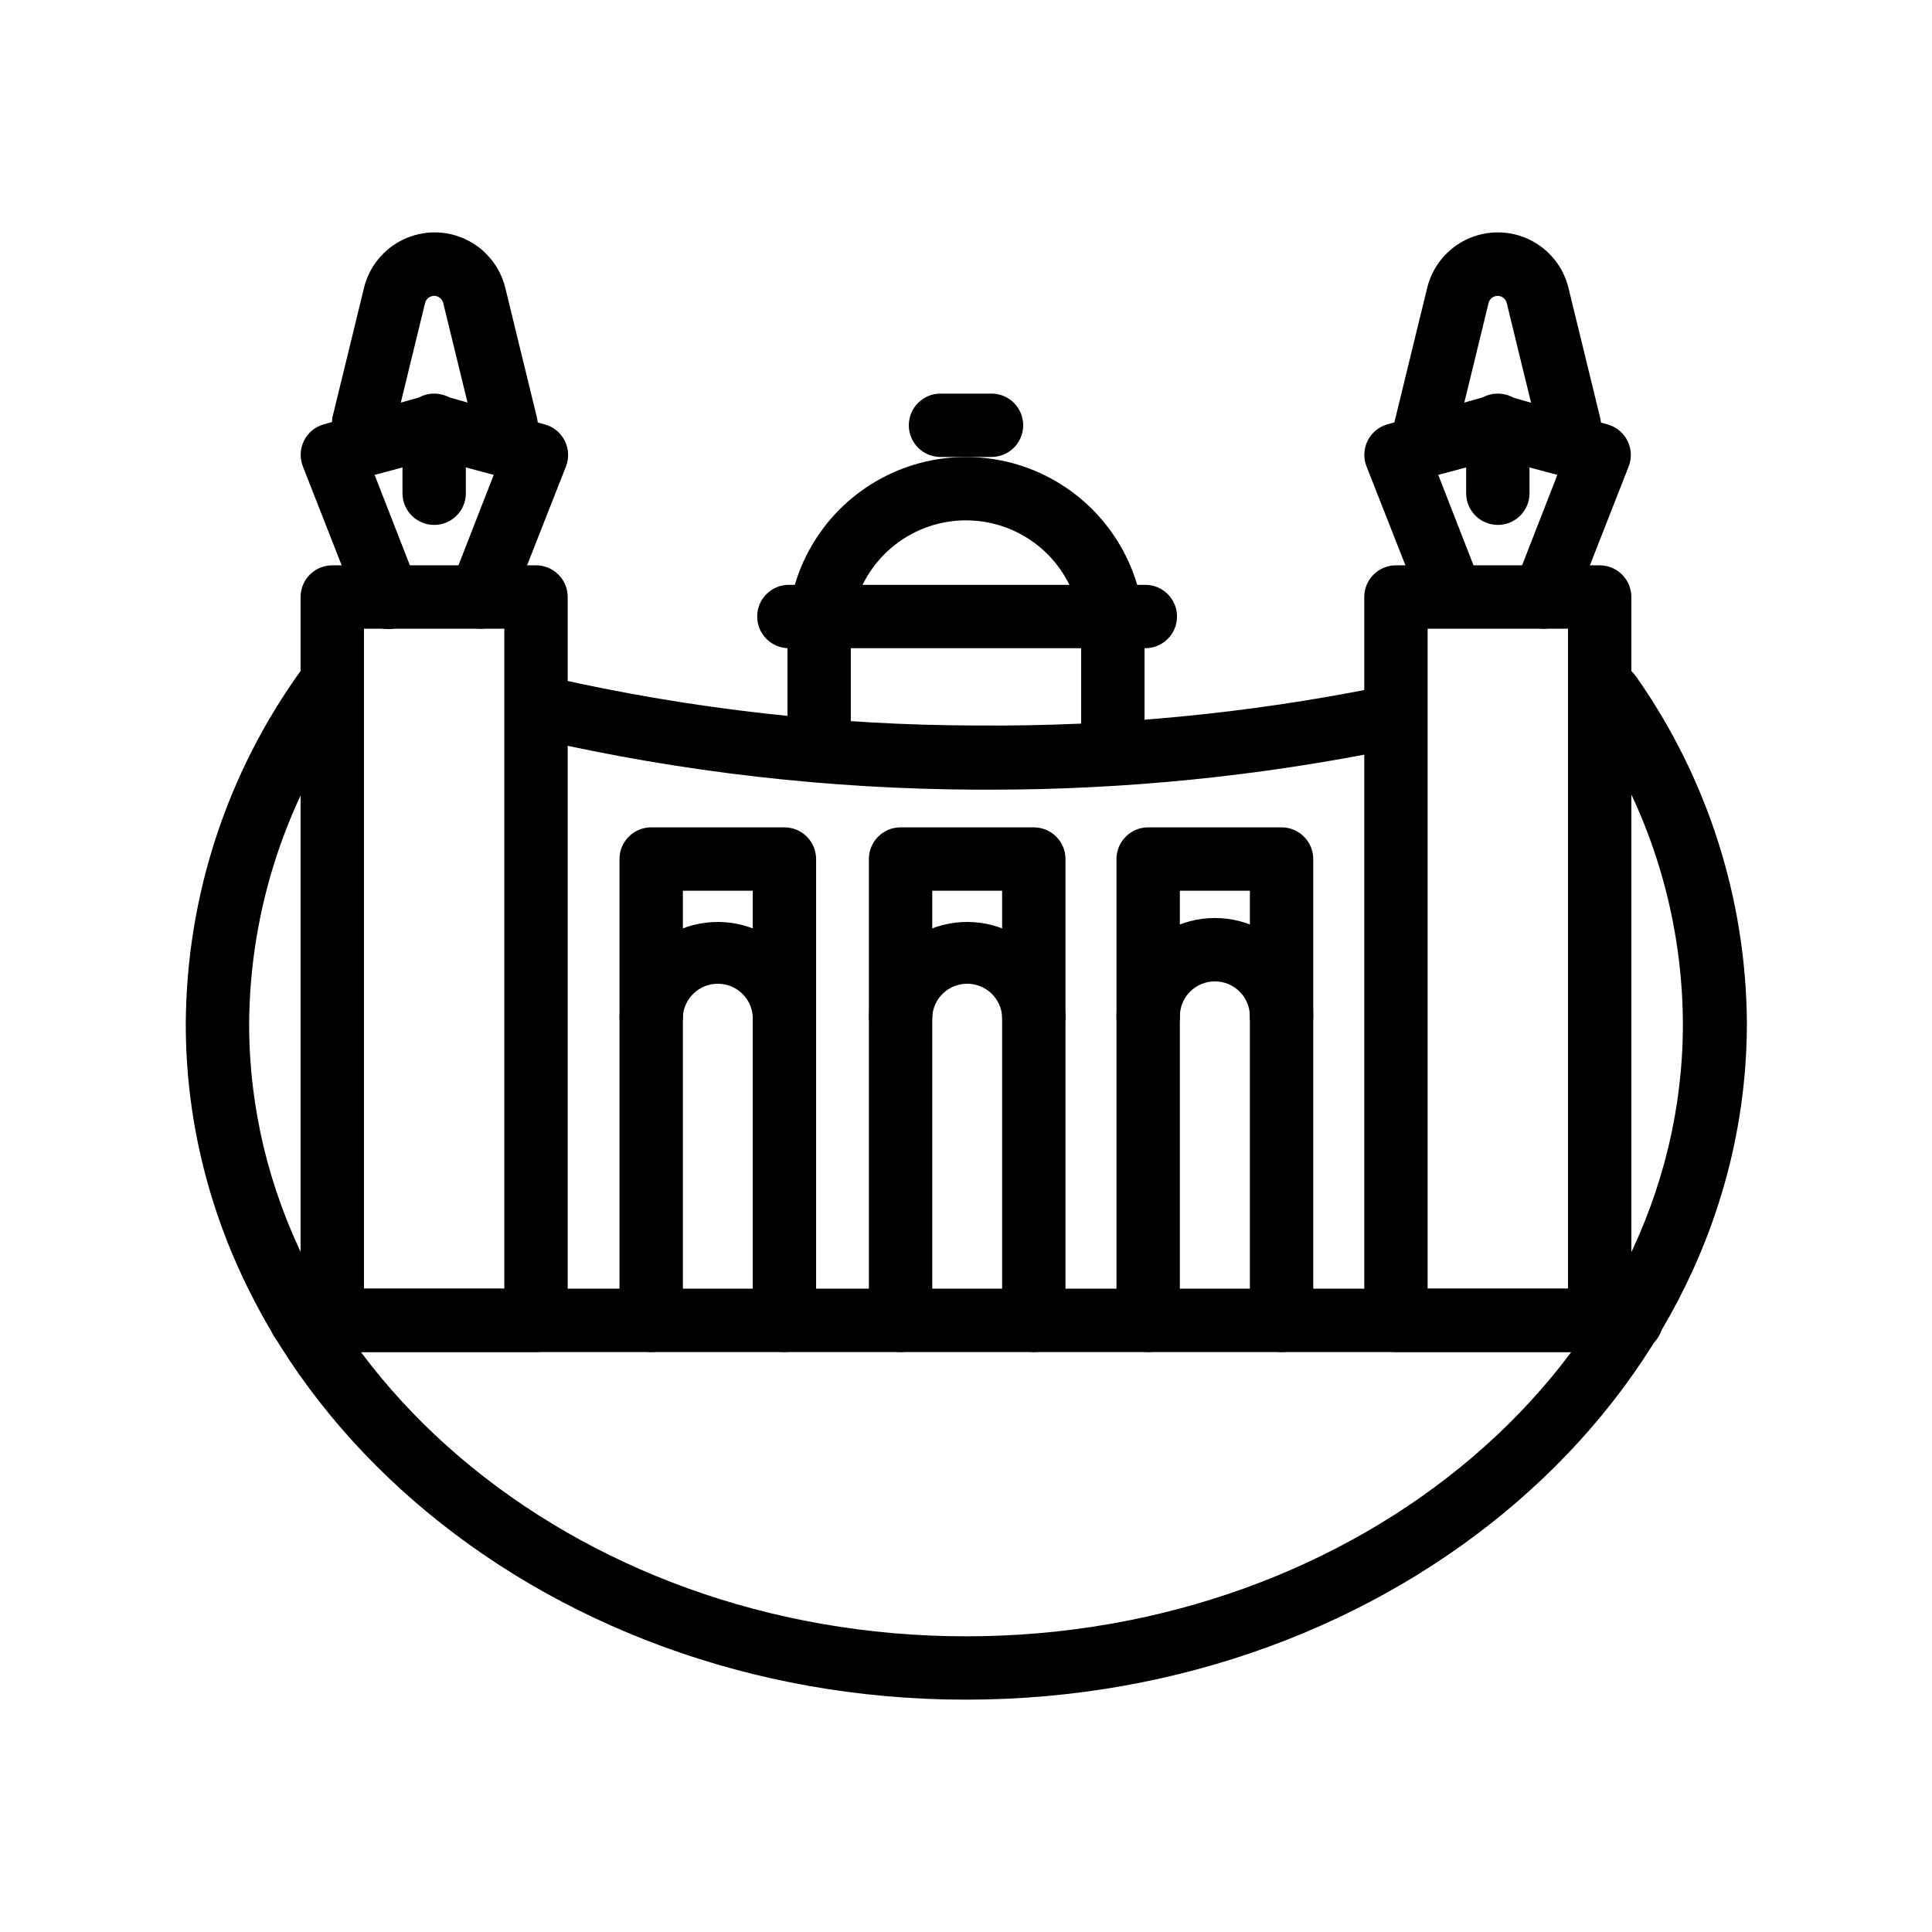
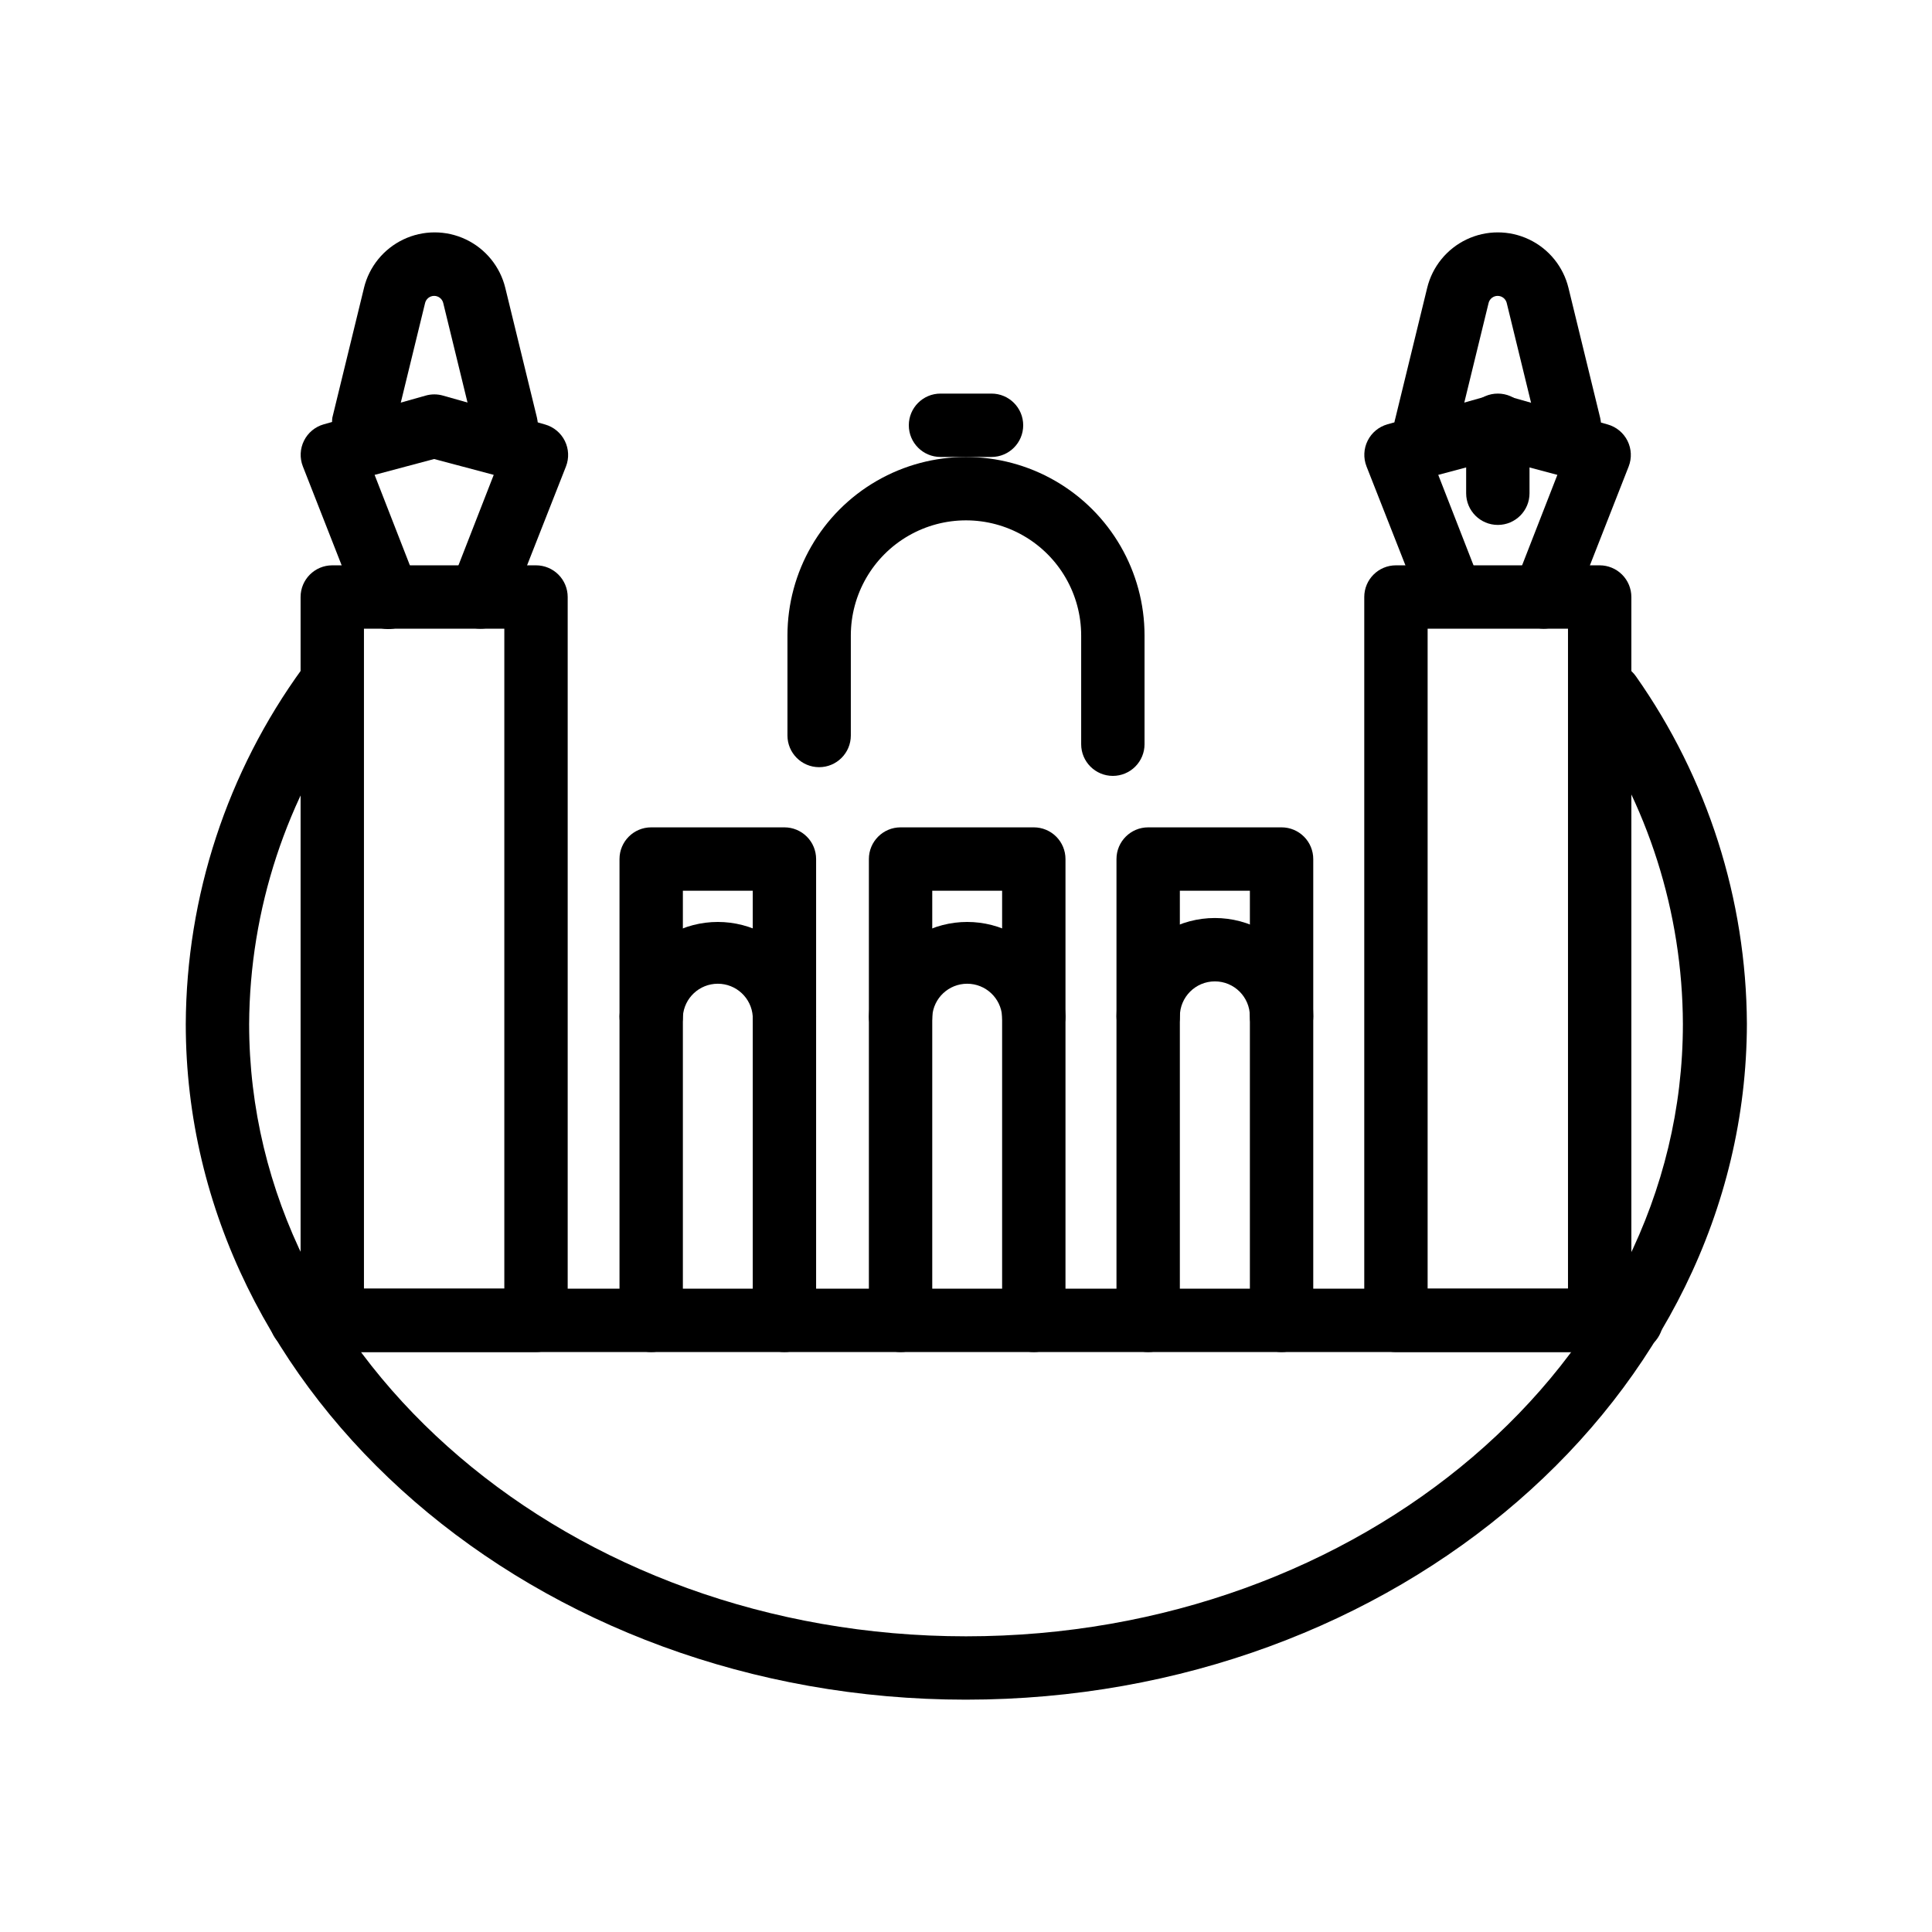
<svg xmlns="http://www.w3.org/2000/svg" fill="#000000" width="800px" height="800px" version="1.1" viewBox="144 144 512 512">
  <g>
    <path d="m400 594.43c-113.99 0-206.77-80.359-206.77-179.06 0.156-33.867 10.969-66.828 30.902-94.211 1.23-1.957 3.211-3.32 5.481-3.769 2.269-0.445 4.621 0.062 6.504 1.406 1.883 1.34 3.129 3.402 3.441 5.691 0.312 2.293-0.332 4.613-1.781 6.414-17.875 24.551-27.586 54.102-27.754 84.469 0 89.469 85.227 162.27 189.98 162.27 104.75 0 189.98-72.676 189.98-162.27-0.098-29.547-9.254-58.359-26.238-82.539-2.644-3.816-1.695-9.051 2.117-11.691 3.816-2.644 9.051-1.695 11.695 2.117 18.969 26.953 29.223 59.07 29.387 92.031-0.168 98.789-92.953 179.14-206.94 179.14z" />
    <path d="m576.33 502.31h-352.46c-4.637 0-8.398-3.758-8.398-8.395s3.762-8.398 8.398-8.398h352.46c4.637 0 8.398 3.762 8.398 8.398s-3.762 8.395-8.398 8.395z" />
    <path d="m286.05 502.31h-53.992c-4.637 0-8.398-3.758-8.398-8.395v-191.7c0-4.641 3.762-8.398 8.398-8.398h53.992c2.227 0 4.363 0.887 5.938 2.461 1.574 1.574 2.457 3.711 2.457 5.938v191.7c0 2.227-0.883 4.363-2.457 5.938-1.574 1.574-3.711 2.457-5.938 2.457zm-45.598-16.793h37.199v-174.91h-37.199z" />
    <path d="m567.93 502.31h-53.988c-4.641 0-8.398-3.758-8.398-8.395v-191.7c0-4.641 3.758-8.398 8.398-8.398h53.988c2.227 0 4.363 0.887 5.938 2.461 1.574 1.574 2.461 3.711 2.461 5.938v191.7c0 2.227-0.887 4.363-2.461 5.938-1.574 1.574-3.711 2.457-5.938 2.457zm-45.594-16.793h37.199v-174.91h-37.199z" />
-     <path d="m406.21 353.27h-3.402 0.004c-38.98-0.16-77.828-4.609-115.84-13.266-4.356-1.199-6.981-5.633-5.941-10.027 1.043-4.398 5.375-7.184 9.805-6.305 36.789 8.305 74.383 12.527 112.1 12.594 35.758 0.293 71.453-3.113 106.51-10.16 4.547-0.938 8.992 1.984 9.93 6.531 0.941 4.543-1.98 8.988-6.527 9.926-35.098 7.144-70.824 10.73-106.64 10.707z" />
    <path d="m271.19 310.61c-1.047-0.012-2.086-0.211-3.066-0.586-4.262-1.695-6.375-6.504-4.742-10.789l11.461-29.391-15.785-4.199-15.785 4.199 11.461 29.391c1.691 4.324-0.441 9.199-4.766 10.895-4.324 1.691-9.203-0.441-10.895-4.766l-14.82-37.785c-0.859-2.207-0.746-4.672 0.309-6.789 1.055-2.121 2.953-3.695 5.231-4.34l26.957-7.598c1.535-0.449 3.164-0.449 4.699 0l26.996 7.641c2.277 0.645 4.18 2.219 5.234 4.336 1.055 2.121 1.168 4.586 0.309 6.789l-14.863 37.785v0.004c-1.316 3.207-4.469 5.273-7.934 5.203z" />
-     <path d="m259.06 283.11c-4.637 0-8.398-3.758-8.398-8.395v-18.012c0-4.637 3.762-8.398 8.398-8.398 4.637 0 8.395 3.762 8.395 8.398v18.012c0 4.637-3.758 8.395-8.395 8.395z" />
    <path d="m277.95 265.1c-3.856-0.023-7.195-2.676-8.102-6.422l-8.398-34.426c-0.289-1.086-1.27-1.84-2.391-1.84s-2.106 0.754-2.394 1.84l-8.398 34.426h0.004c-1.484 3.992-5.723 6.242-9.859 5.234-4.141-1.008-6.867-4.953-6.348-9.18l8.398-34.426-0.004-0.004c1.371-5.633 5.211-10.355 10.449-12.848 5.238-2.492 11.32-2.492 16.559 0 5.234 2.492 9.074 7.215 10.445 12.848l8.398 34.426-0.004 0.004c1.082 4.496-1.68 9.02-6.172 10.117-0.711 0.18-1.445 0.266-2.184 0.25z" />
    <path d="m553.07 310.61c-1.051-0.012-2.086-0.211-3.066-0.586-4.266-1.695-6.379-6.504-4.746-10.789l11.461-29.391-15.785-4.199-15.785 4.199 11.461 29.391c1.461 4.25-0.688 8.898-4.871 10.543-4.188 1.641-8.922-0.305-10.746-4.414l-14.863-37.785c-0.855-2.207-0.746-4.672 0.312-6.789 1.055-2.121 2.953-3.695 5.231-4.34l26.871-7.598c1.496-0.422 3.078-0.422 4.574 0l26.953 7.641h0.004c2.277 0.645 4.176 2.219 5.231 4.336 1.055 2.121 1.168 4.586 0.309 6.789l-14.82 37.785v0.004c-1.289 3.133-4.336 5.188-7.723 5.203z" />
    <path d="m540.94 283.11c-4.637 0-8.395-3.758-8.395-8.395v-18.012c0-4.637 3.758-8.398 8.395-8.398 4.641 0 8.398 3.762 8.398 8.398v18.012c0 4.637-3.758 8.395-8.398 8.395z" />
    <path d="m559.83 265.1c-3.871-0.004-7.234-2.66-8.145-6.422l-8.398-34.426c-0.289-1.086-1.27-1.84-2.391-1.84-1.121 0-2.106 0.754-2.394 1.84l-8.398 34.426c-0.402 2.281-1.73 4.297-3.672 5.562-1.941 1.27-4.32 1.68-6.57 1.133-2.254-0.547-4.18-1.996-5.324-4.012-1.145-2.016-1.406-4.414-0.723-6.629l8.398-34.426v-0.004c1.371-5.633 5.207-10.355 10.445-12.848 5.238-2.492 11.32-2.492 16.559 0 5.238 2.492 9.074 7.215 10.445 12.848l8.398 34.426v0.004c1.078 4.496-1.68 9.02-6.172 10.117-0.672 0.172-1.363 0.258-2.059 0.25z" />
    <path d="m438.92 349.62c-4.637 0-8.398-3.758-8.398-8.395v-28.805c0-10.902-5.816-20.98-15.262-26.43-9.441-5.453-21.078-5.453-30.52 0-9.445 5.449-15.262 15.527-15.262 26.43v26.492c0 4.641-3.762 8.398-8.398 8.398s-8.395-3.758-8.395-8.398v-26.492c0-16.902 9.016-32.523 23.656-40.977 14.641-8.449 32.676-8.449 47.316 0 14.641 8.453 23.66 24.074 23.66 40.977v28.805c0 2.227-0.887 4.359-2.461 5.934-1.574 1.578-3.711 2.461-5.938 2.461z" />
-     <path d="m447.52 315.78h-94.465c-4.637 0-8.395-3.758-8.395-8.395 0-4.641 3.758-8.398 8.395-8.398h94.465c4.637 0 8.398 3.758 8.398 8.398 0 4.637-3.762 8.395-8.398 8.395z" />
    <path d="m406.76 265.1h-13.52c-4.637 0-8.395-3.758-8.395-8.395s3.758-8.398 8.395-8.398h13.52c4.637 0 8.398 3.762 8.398 8.398s-3.762 8.395-8.398 8.395z" />
    <path d="m351.88 502.31c-4.637 0-8.395-3.758-8.395-8.395v-113.86h-18.516v113.86c0 4.637-3.758 8.395-8.398 8.395-4.637 0-8.395-3.758-8.395-8.395v-122.26c0-4.637 3.758-8.398 8.395-8.398h35.309c2.231 0 4.363 0.887 5.938 2.461 1.578 1.574 2.461 3.711 2.461 5.938v122.26c0 2.227-0.883 4.363-2.461 5.938-1.574 1.574-3.707 2.457-5.938 2.457z" />
    <path d="m351.88 421.75c-4.637 0-8.395-3.758-8.395-8.398-0.328-4.871-4.375-8.652-9.258-8.652-4.883 0-8.93 3.781-9.258 8.652 0 4.641-3.758 8.398-8.398 8.398-4.637 0-8.395-3.758-8.395-8.398 0.363-9.059 5.406-17.277 13.316-21.703 7.914-4.43 17.555-4.43 25.469 0 7.91 4.426 12.953 12.645 13.316 21.703 0 4.641-3.758 8.398-8.398 8.398z" />
    <path d="m417.97 502.31c-4.637 0-8.398-3.758-8.398-8.395v-113.86h-18.516v113.86c0 4.637-3.758 8.395-8.395 8.395-4.637 0-8.398-3.758-8.398-8.395v-122.26c0-4.637 3.762-8.398 8.398-8.398h35.309c2.227 0 4.363 0.887 5.938 2.461 1.574 1.574 2.457 3.711 2.457 5.938v122.26c0 2.227-0.883 4.363-2.457 5.938s-3.711 2.457-5.938 2.457z" />
    <path d="m417.97 421.75c-4.637 0-8.398-3.758-8.398-8.398-0.328-4.871-4.375-8.652-9.258-8.652s-8.93 3.781-9.258 8.652c0 4.641-3.758 8.398-8.395 8.398-4.637 0-8.398-3.758-8.398-8.398 0.363-9.059 5.406-17.277 13.32-21.703 7.91-4.43 17.555-4.43 25.465 0 7.91 4.426 12.953 12.645 13.316 21.703 0 2.231-0.883 4.363-2.457 5.938-1.574 1.578-3.711 2.461-5.938 2.461z" />
    <path d="m483.63 502.31c-4.641 0-8.398-3.758-8.398-8.395v-113.86h-18.559v113.86c0 4.637-3.758 8.395-8.395 8.395s-8.398-3.758-8.398-8.395v-122.26c0-4.637 3.762-8.398 8.398-8.398h35.352c2.227 0 4.359 0.887 5.934 2.461 1.578 1.574 2.461 3.711 2.461 5.938v122.26c0 2.227-0.883 4.363-2.461 5.938-1.574 1.574-3.707 2.457-5.934 2.457z" />
    <path d="m483.63 421.75c-4.641 0-8.398-3.758-8.398-8.398 0-5.121-4.156-9.277-9.277-9.277-5.125 0-9.281 4.156-9.281 9.277 0 4.641-3.758 8.398-8.395 8.398s-8.398-3.758-8.398-8.398c0-9.312 4.969-17.922 13.035-22.578 8.066-4.656 18.008-4.656 26.074 0 8.066 4.656 13.035 13.266 13.035 22.578 0 2.231-0.883 4.363-2.461 5.938-1.574 1.578-3.707 2.461-5.934 2.461z" />
  </g>
</svg>